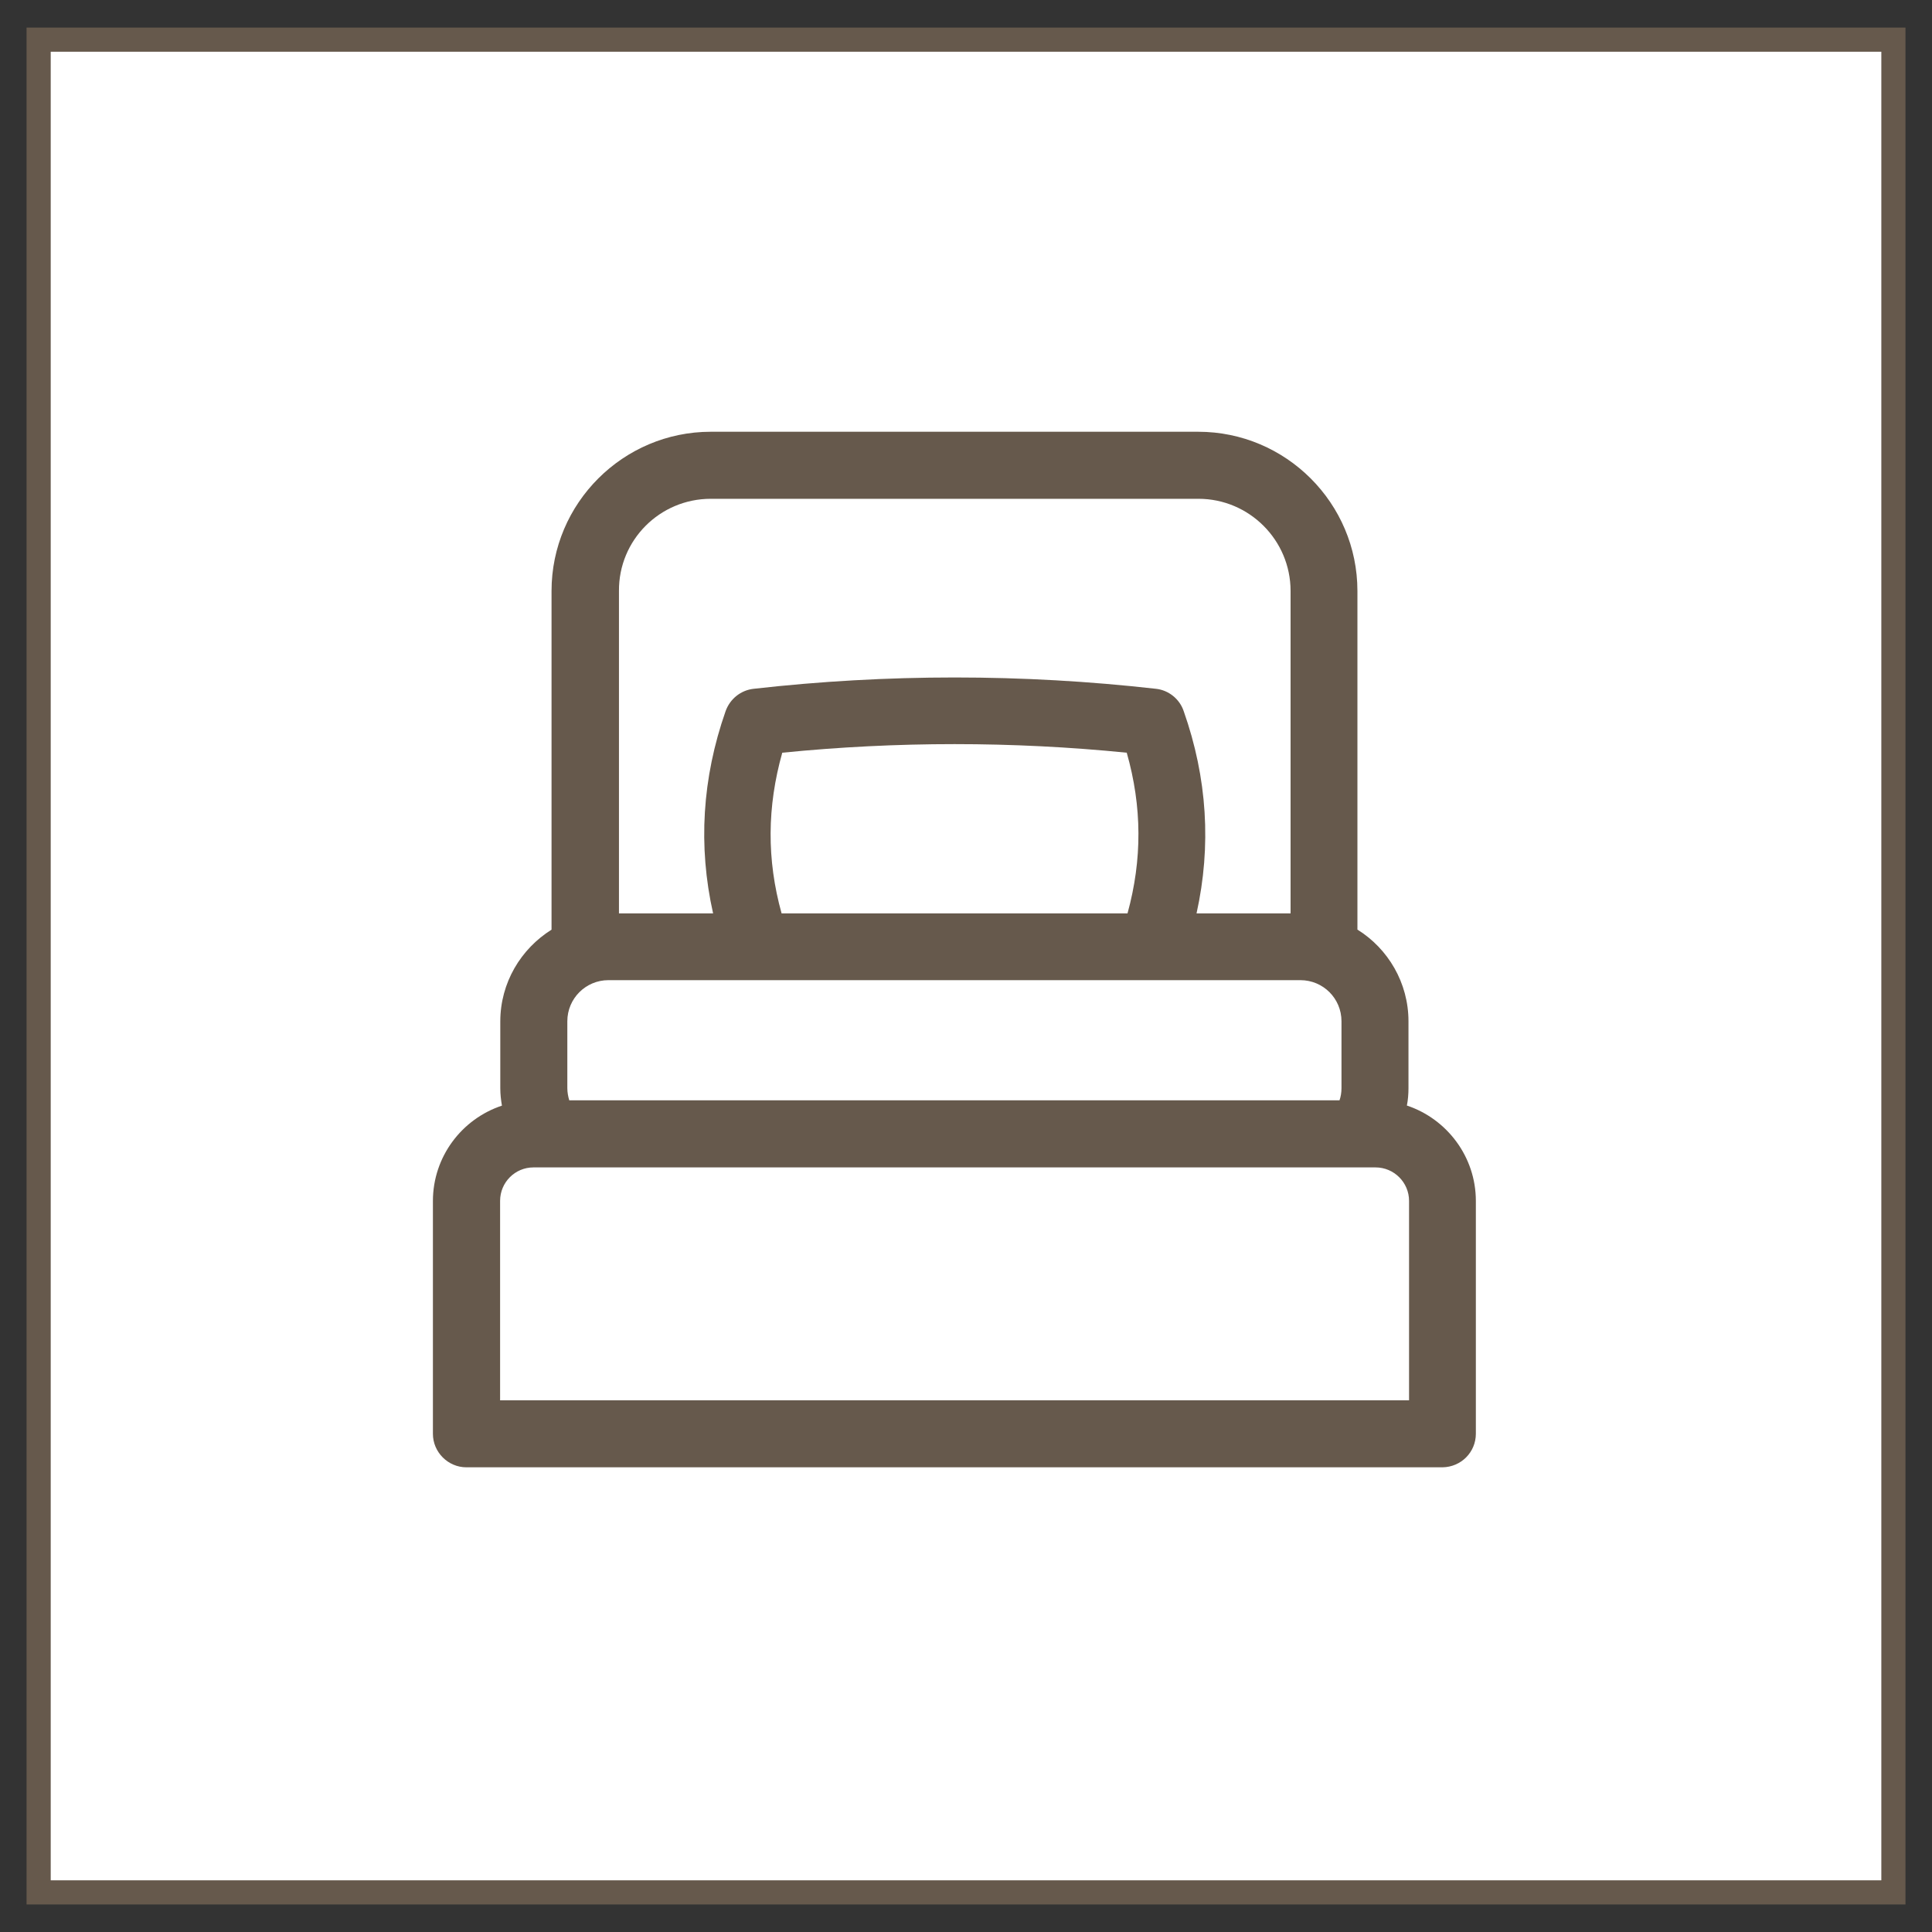
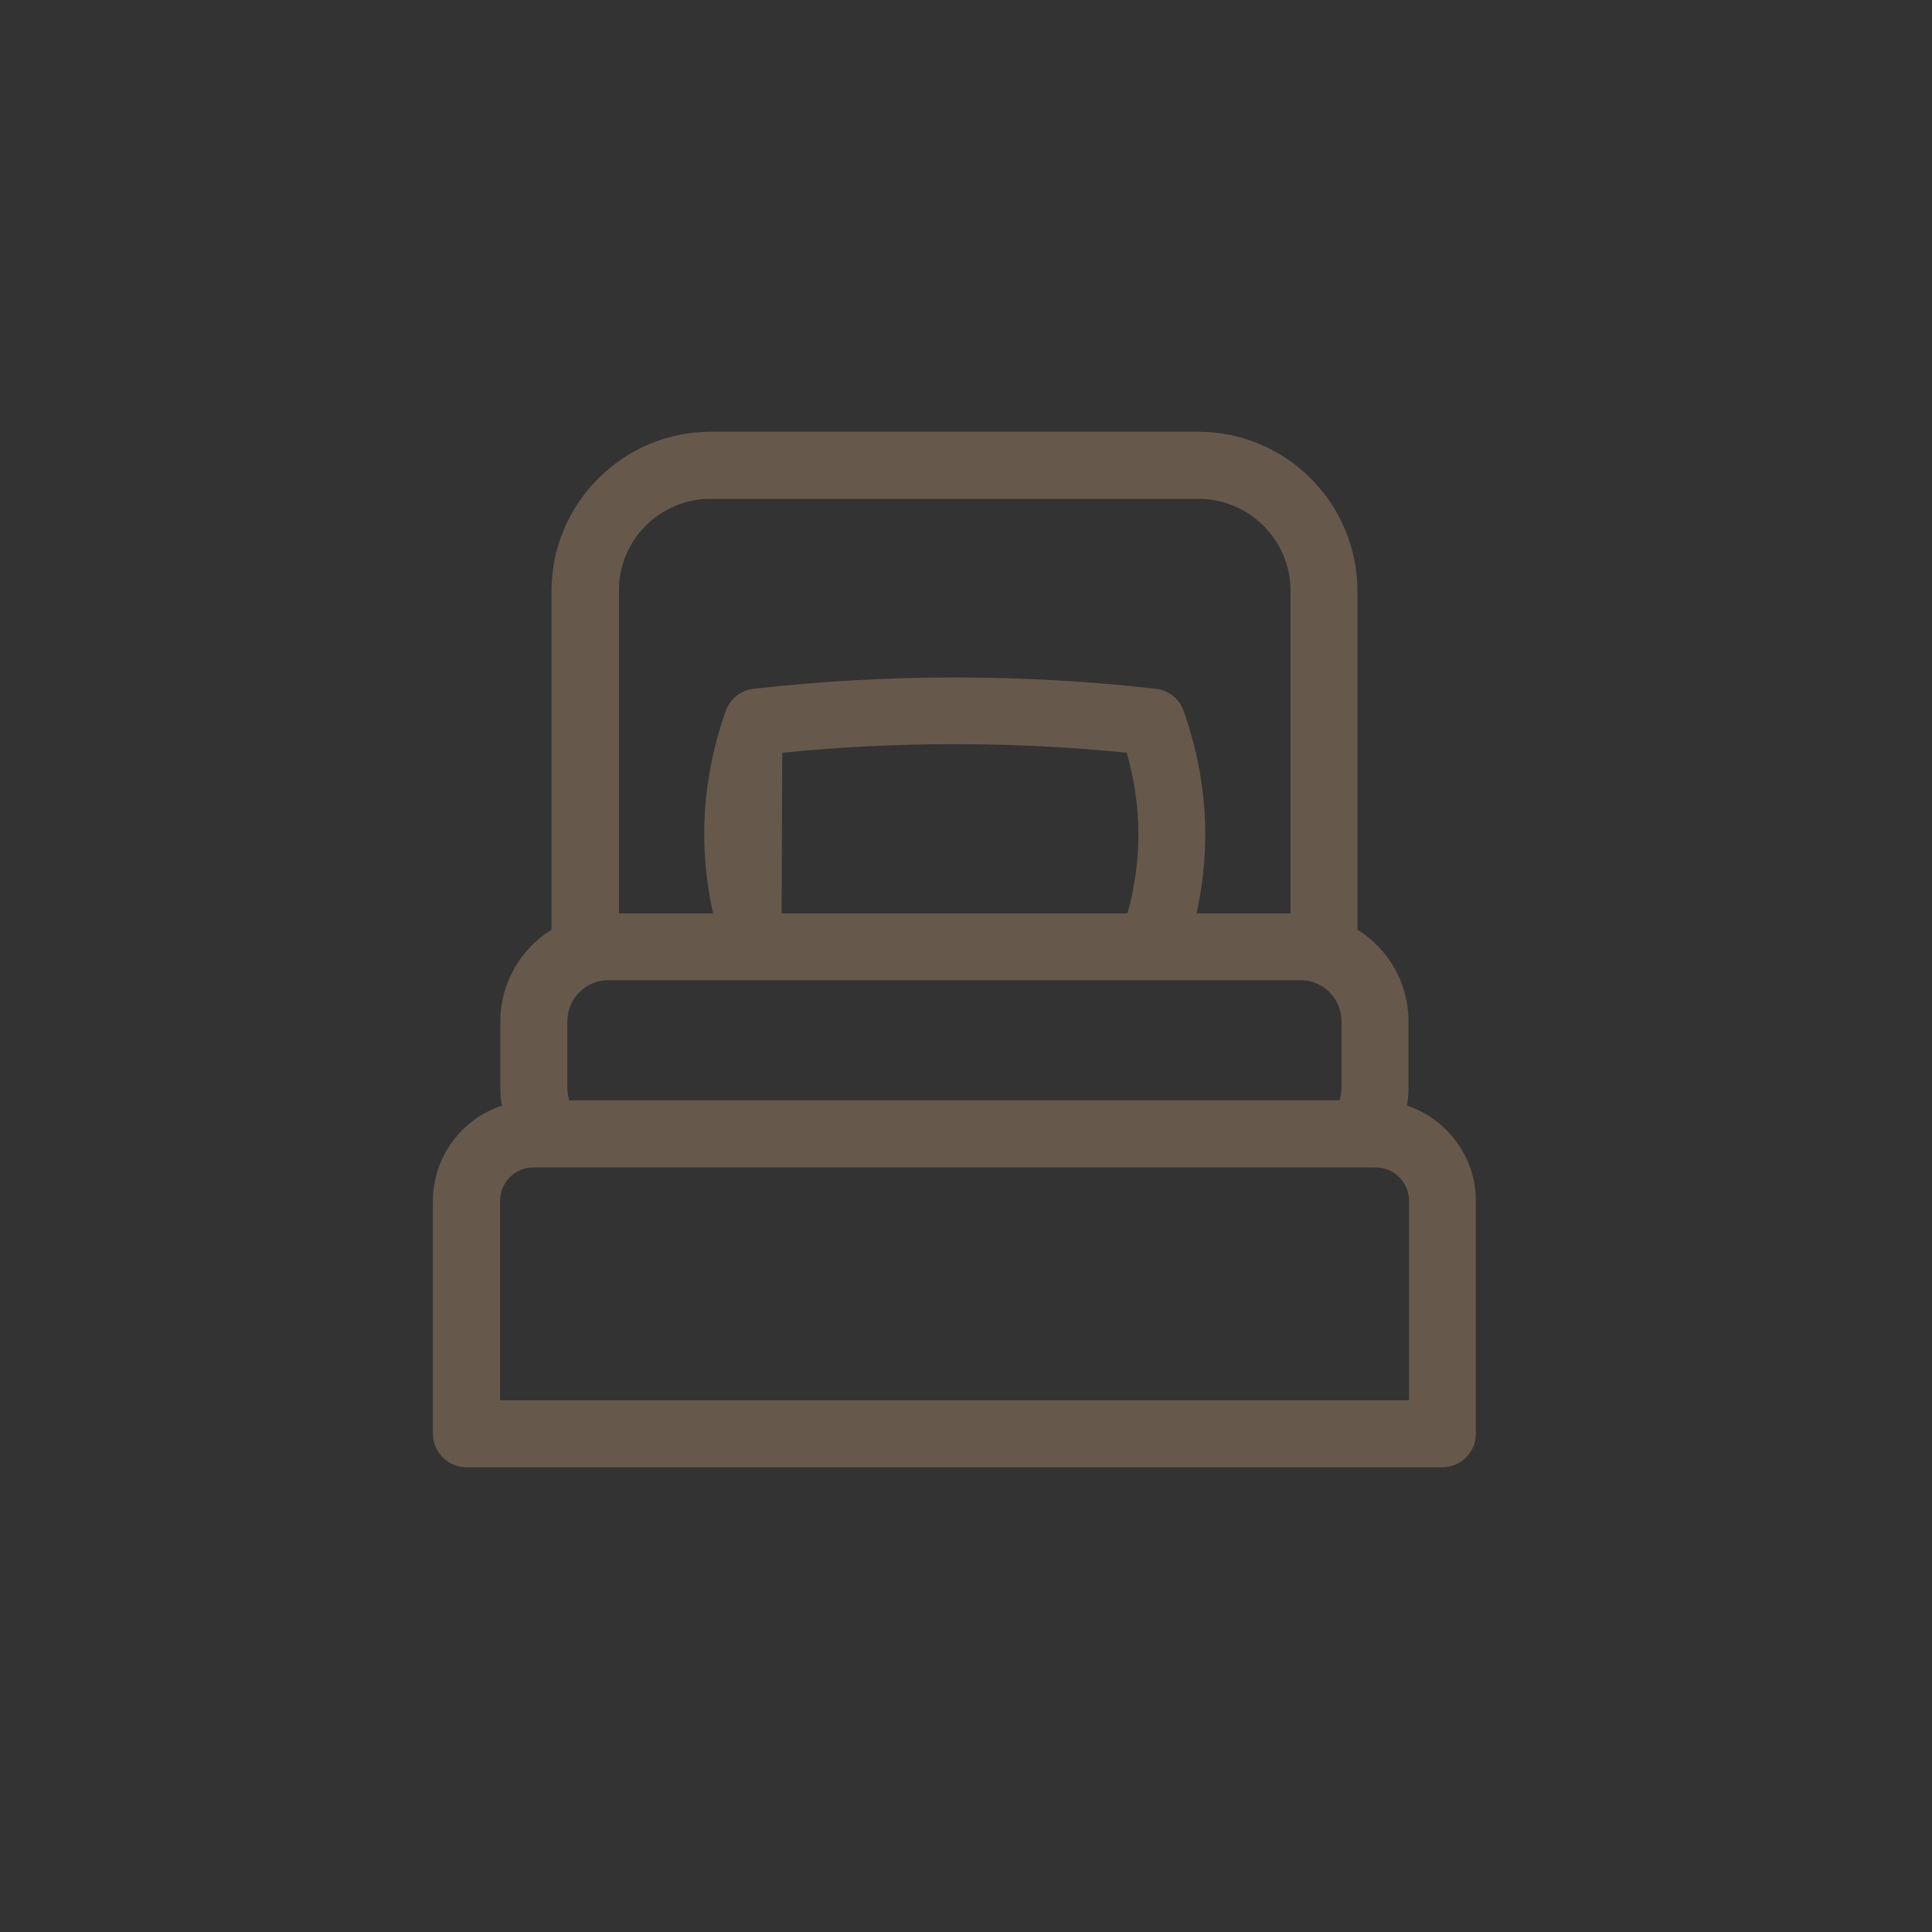
<svg xmlns="http://www.w3.org/2000/svg" version="1.1" x="0px" y="0px" width="40px" height="40px" viewBox="-0.55 -0.571 40 40" enable-background="new -0.55 -0.571 40 40" xml:space="preserve">
  <rect x="-0.55" y="-0.571" width="40" height="40" fill="#333333" stroke="none" />
  <defs>
</defs>
-   <rect x="0.25" y="0.25" fill="#FFFFFF" stroke="#66594C" stroke-width="0.5" width="38.401" height="38.359" />
-   <path fill="#66594C" d="M30.006,29.113v-4.82c0-0.916-0.6-1.699-1.428-1.975c0.023-0.115,0.033-0.238,0.033-0.359v-1.385  c0-0.799-0.424-1.505-1.057-1.899v-7.01c0-1.818-1.48-3.297-3.297-3.297H14.166c-1.815,0-3.297,1.479-3.297,3.297v7.012  c-0.634,0.396-1.061,1.098-1.061,1.901v1.383c0,0.125,0.014,0.242,0.034,0.359c-0.83,0.275-1.429,1.057-1.429,1.975v4.82  c0,0.379,0.313,0.693,0.693,0.693h20.21C29.702,29.802,30.006,29.494,30.006,29.113z M9.804,24.292c0-0.383,0.309-0.693,0.69-0.693  H27.93c0.381,0,0.693,0.311,0.693,0.693v4.129H9.804V24.292z M15.646,15.013c2.368-0.237,4.765-0.237,7.132,0  c0.318,1.118,0.322,2.212,0.016,3.327h-7.162C15.322,17.225,15.331,16.131,15.646,15.013z M11.196,21.958v-1.385  c0-0.471,0.381-0.851,0.852-0.851h14.324c0.473,0,0.852,0.38,0.852,0.851v1.385c0,0.088-0.014,0.176-0.041,0.252H11.236  C11.213,22.134,11.196,22.046,11.196,21.958z M14.166,9.756h10.096c1.051,0,1.908,0.855,1.908,1.909v6.675h-1.947  c0.309-1.396,0.223-2.802-0.266-4.188c-0.084-0.252-0.313-0.434-0.572-0.462c-2.768-0.313-5.572-0.313-8.334,0  c-0.265,0.03-0.488,0.21-0.578,0.462c-0.486,1.386-0.572,2.795-0.259,4.188h-1.949v-6.675C12.257,10.611,13.111,9.756,14.166,9.756z  " />
+   <path fill="#66594C" d="M30.006,29.113v-4.82c0-0.916-0.6-1.699-1.428-1.975c0.023-0.115,0.033-0.238,0.033-0.359v-1.385  c0-0.799-0.424-1.505-1.057-1.899v-7.01c0-1.818-1.48-3.297-3.297-3.297H14.166c-1.815,0-3.297,1.479-3.297,3.297v7.012  c-0.634,0.396-1.061,1.098-1.061,1.901v1.383c0,0.125,0.014,0.242,0.034,0.359c-0.83,0.275-1.429,1.057-1.429,1.975v4.82  c0,0.379,0.313,0.693,0.693,0.693h20.21C29.702,29.802,30.006,29.494,30.006,29.113z M9.804,24.292c0-0.383,0.309-0.693,0.69-0.693  H27.93c0.381,0,0.693,0.311,0.693,0.693v4.129H9.804V24.292z M15.646,15.013c2.368-0.237,4.765-0.237,7.132,0  c0.318,1.118,0.322,2.212,0.016,3.327h-7.162z M11.196,21.958v-1.385  c0-0.471,0.381-0.851,0.852-0.851h14.324c0.473,0,0.852,0.38,0.852,0.851v1.385c0,0.088-0.014,0.176-0.041,0.252H11.236  C11.213,22.134,11.196,22.046,11.196,21.958z M14.166,9.756h10.096c1.051,0,1.908,0.855,1.908,1.909v6.675h-1.947  c0.309-1.396,0.223-2.802-0.266-4.188c-0.084-0.252-0.313-0.434-0.572-0.462c-2.768-0.313-5.572-0.313-8.334,0  c-0.265,0.03-0.488,0.21-0.578,0.462c-0.486,1.386-0.572,2.795-0.259,4.188h-1.949v-6.675C12.257,10.611,13.111,9.756,14.166,9.756z  " />
</svg>